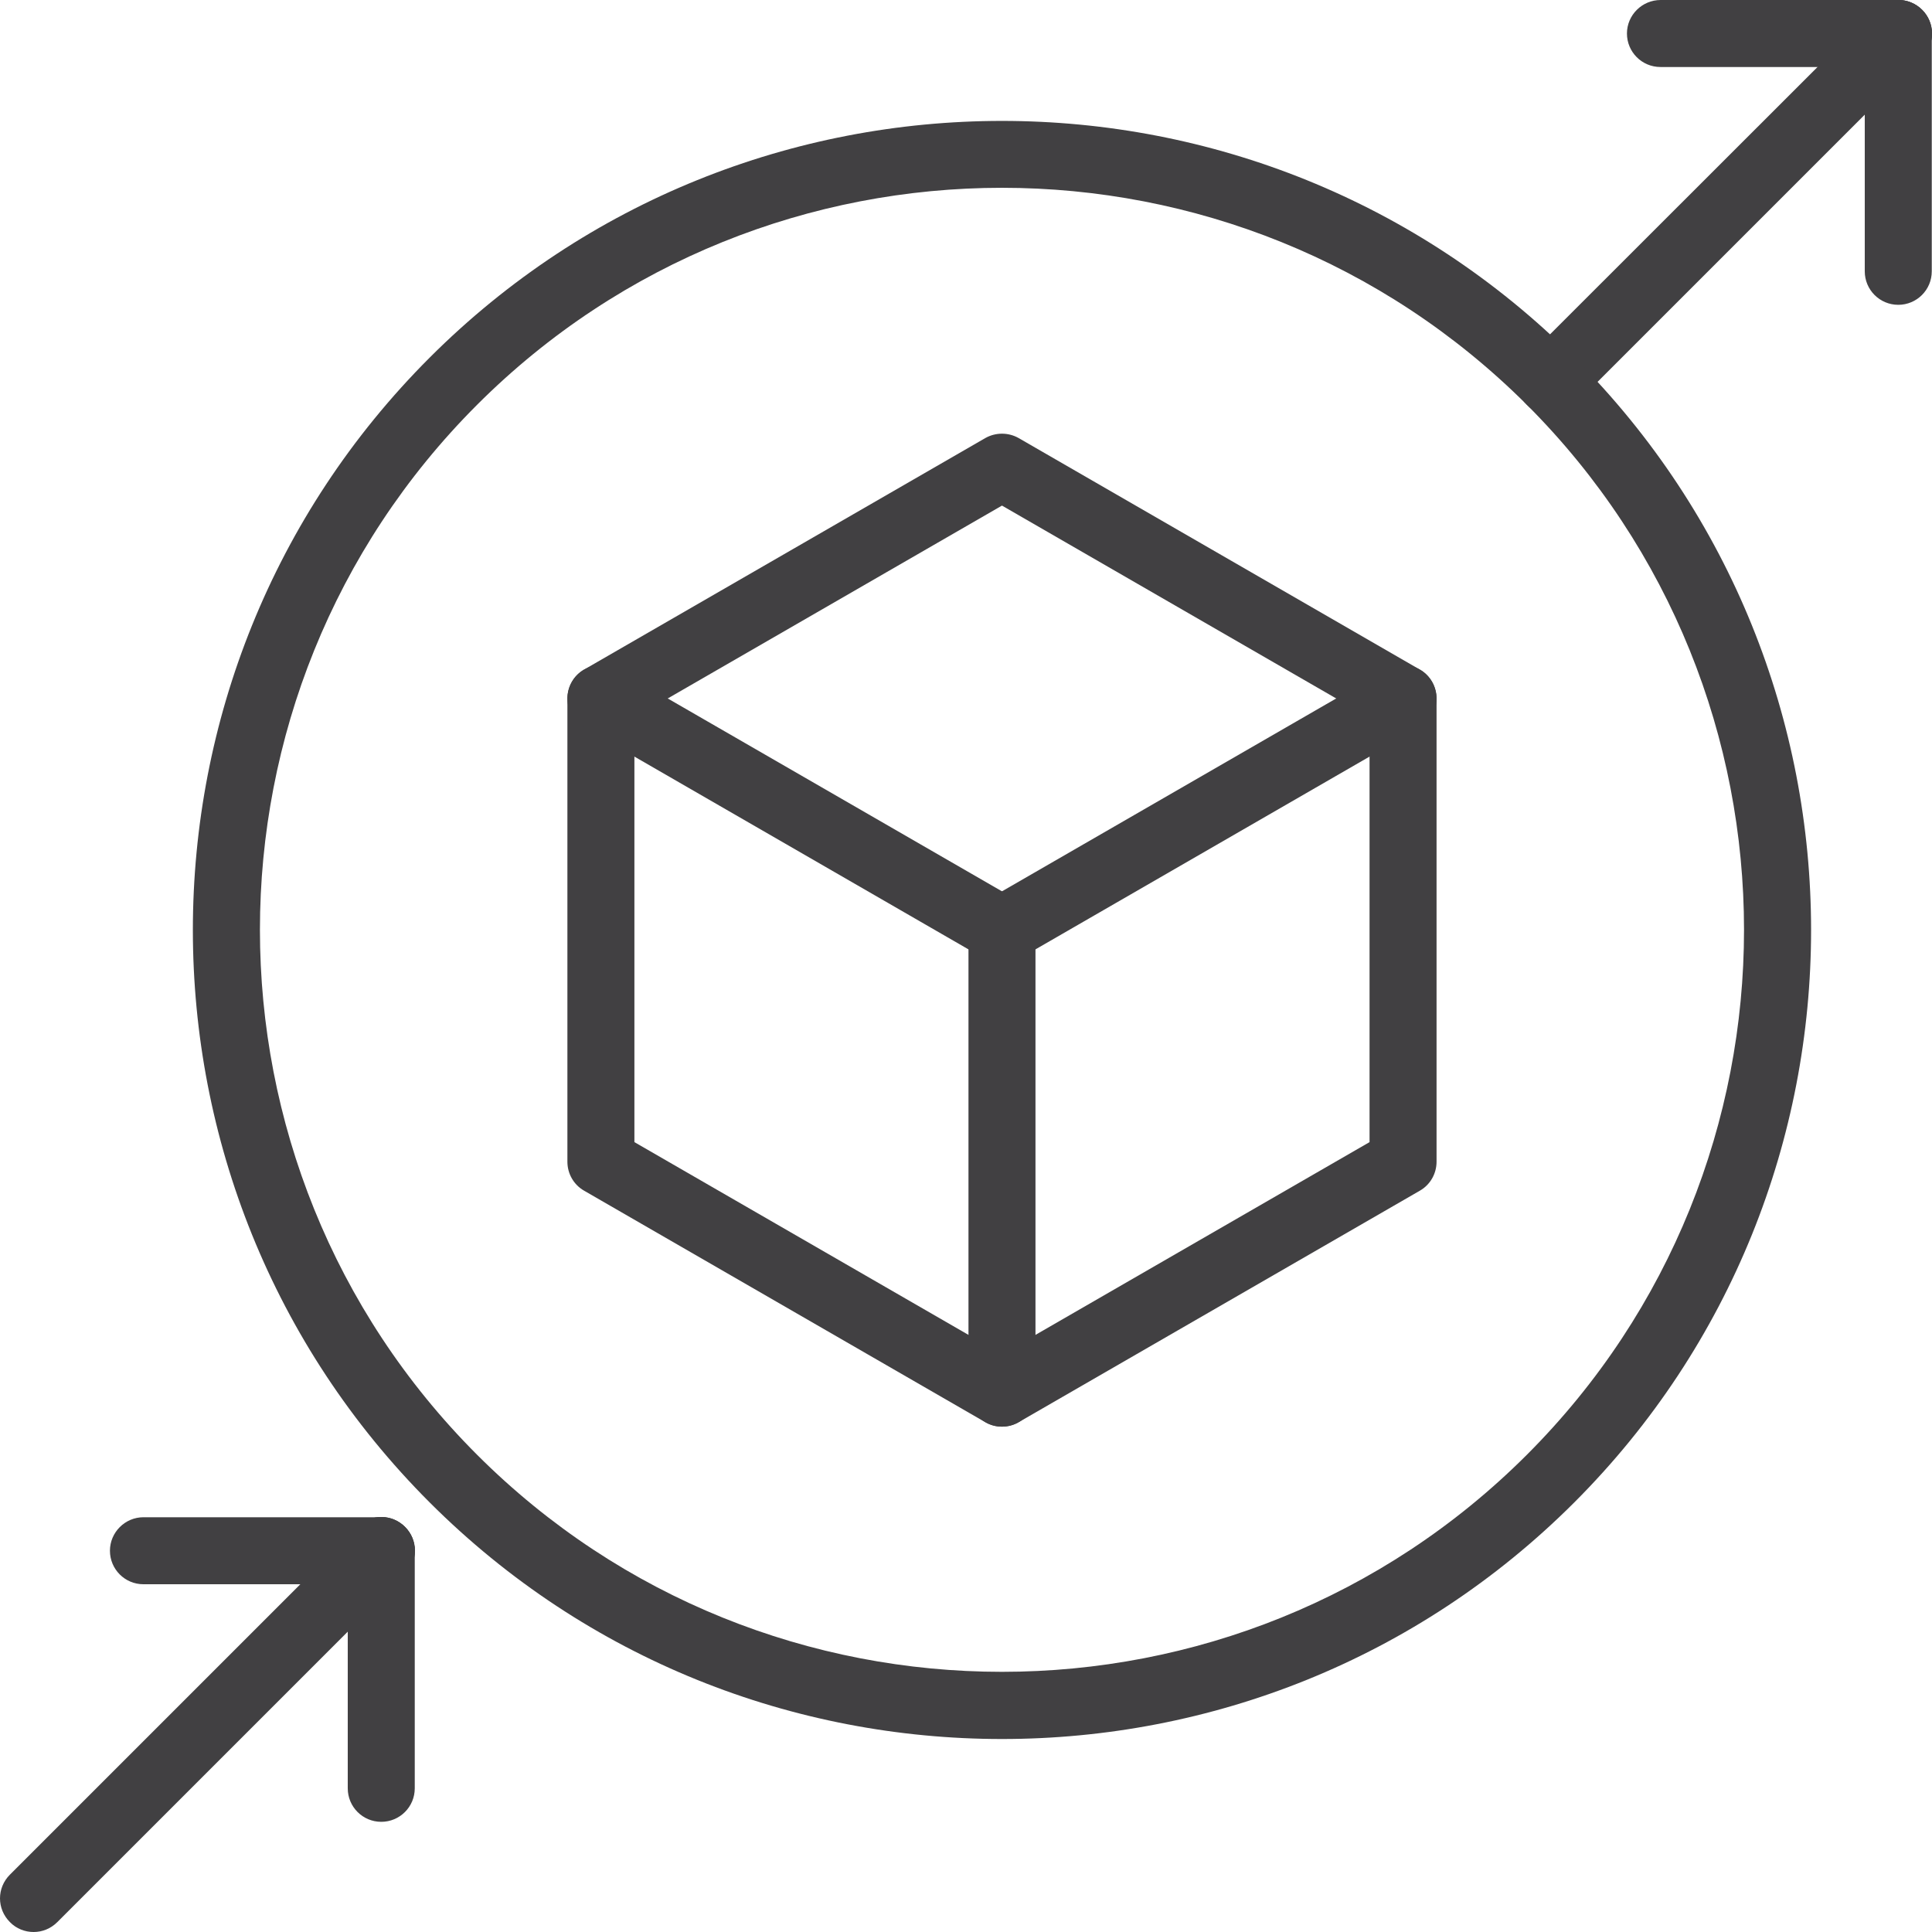
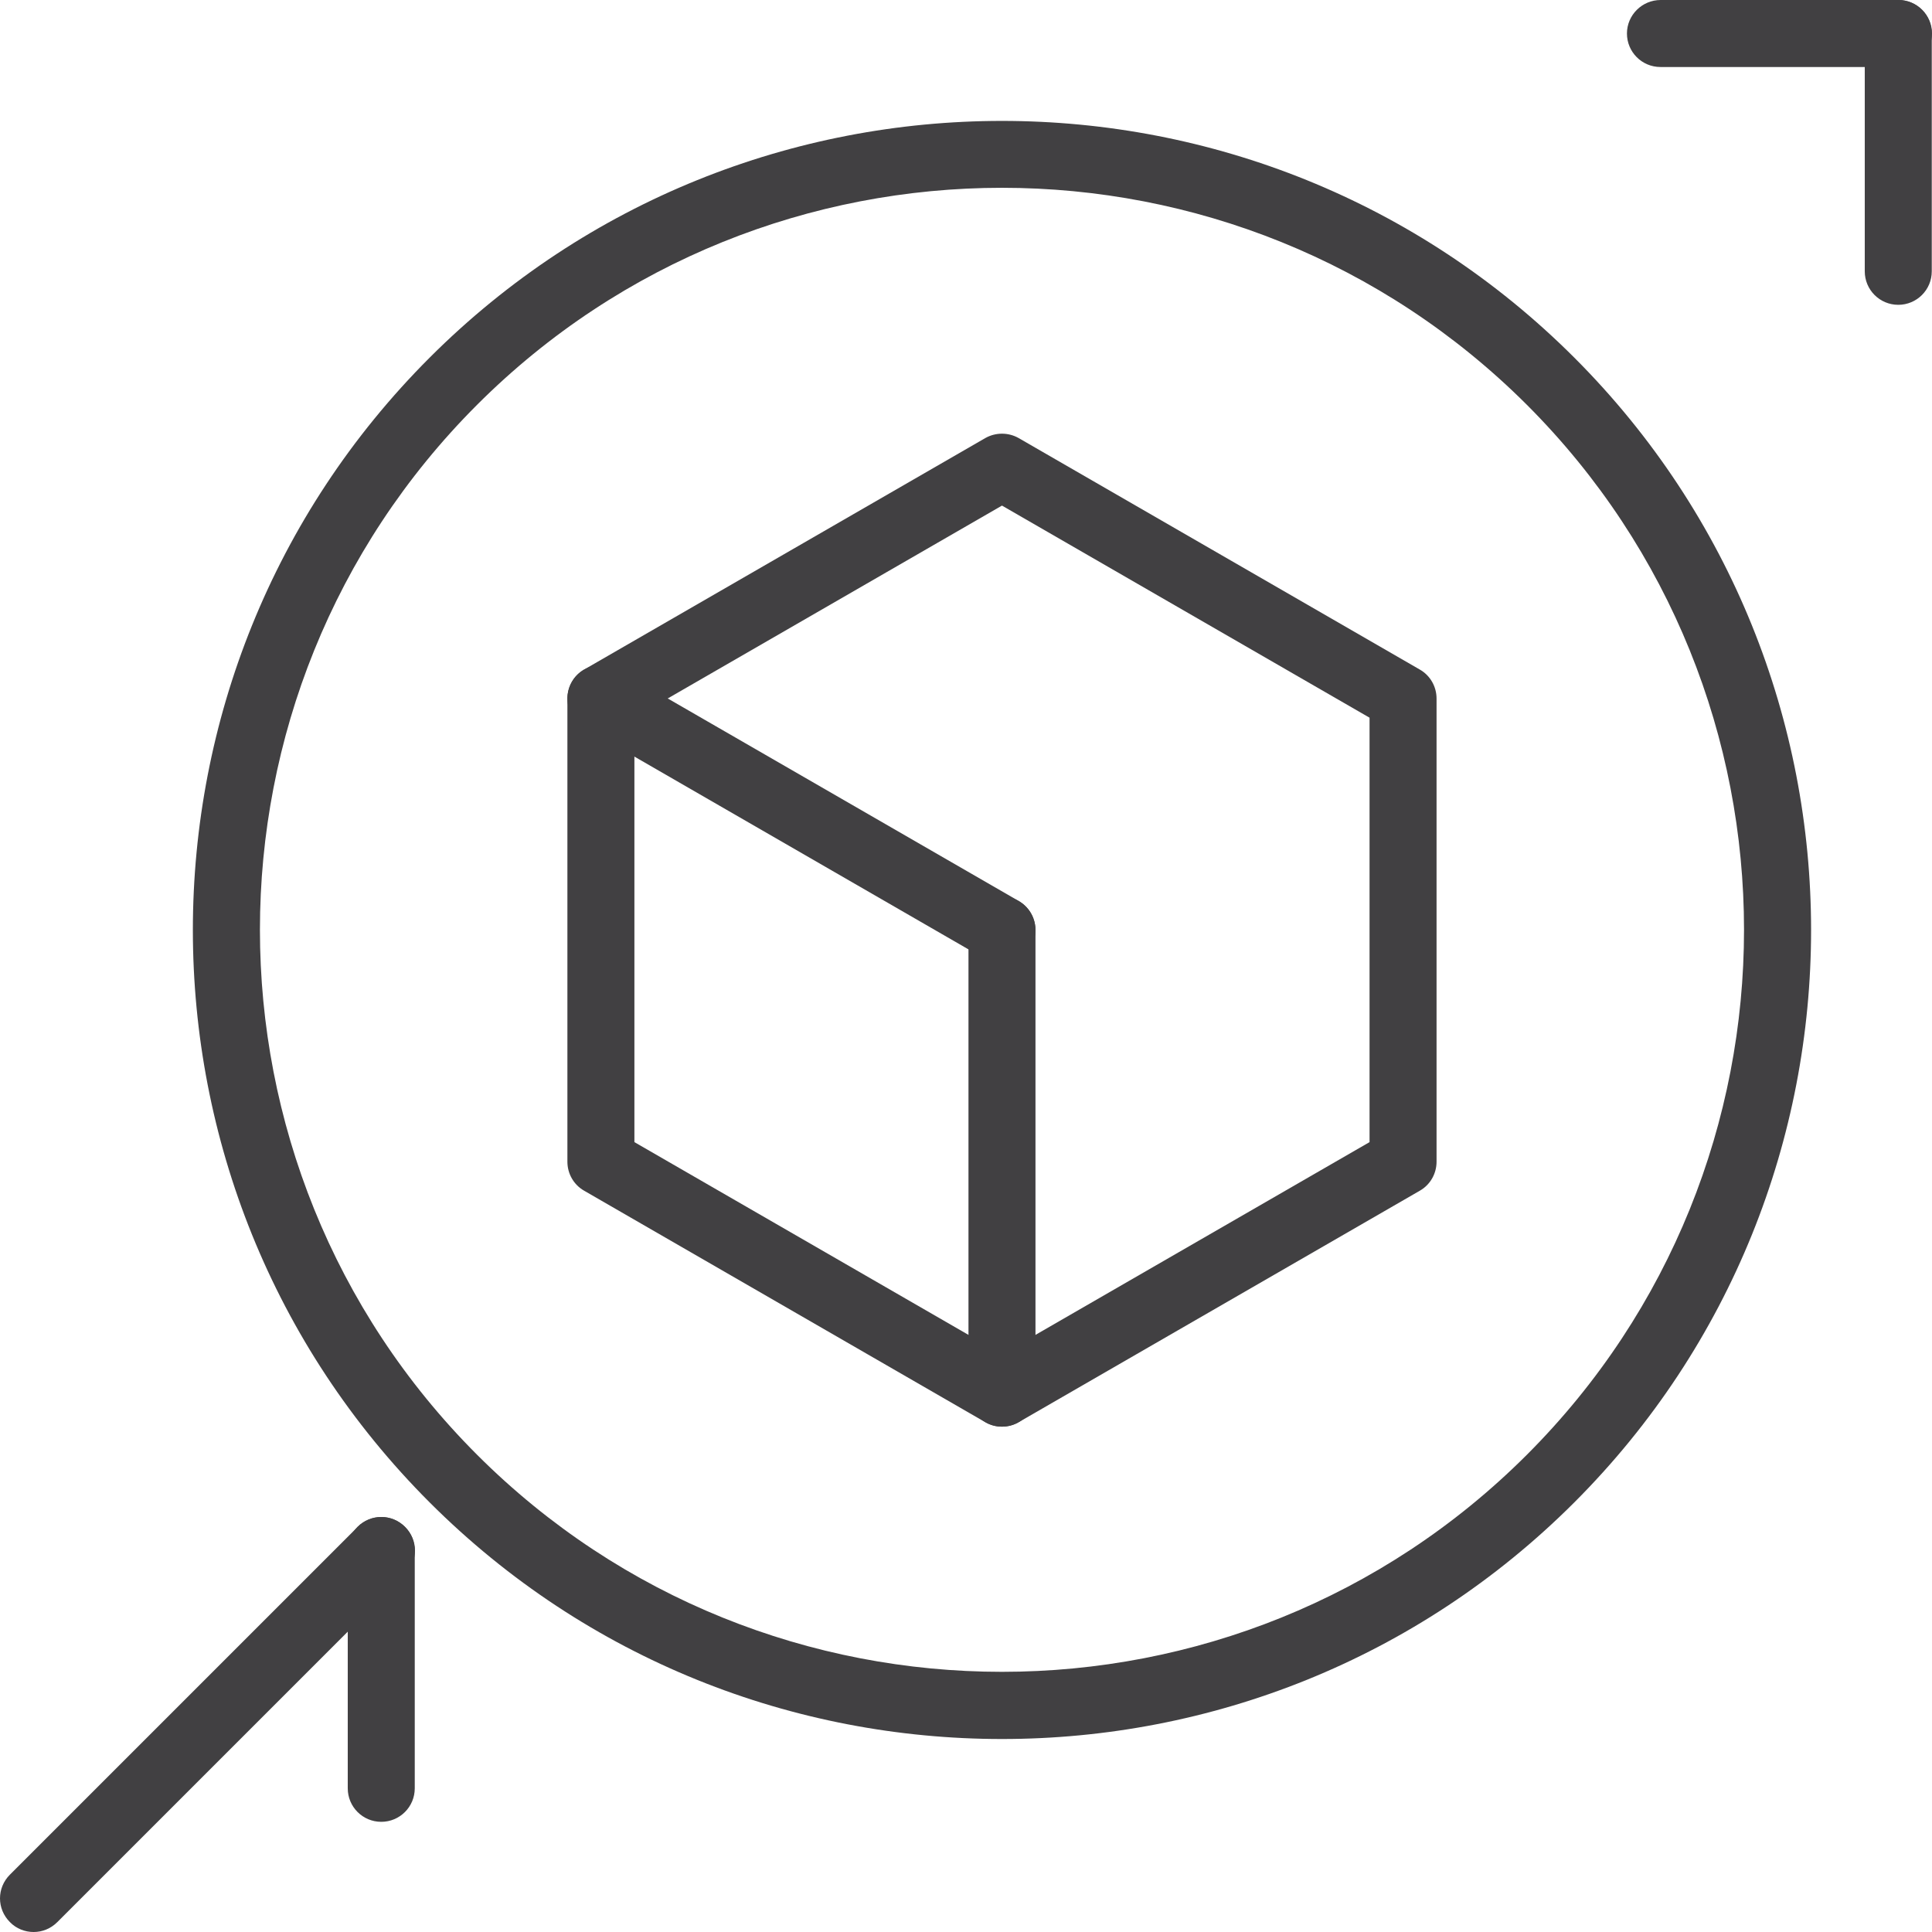
<svg xmlns="http://www.w3.org/2000/svg" id="Layer_2" data-name="Layer 2" viewBox="0 0 81.89 81.89">
  <defs>
    <style>
      .cls-1 {
        fill: #414042;
      }
    </style>
  </defs>
  <g id="Layer_3" data-name="Layer 3">
    <g>
      <path class="cls-1" d="M42.47,60.47c-.25,0-.49-.06-.71-.19l-17-9.81c-.44-.25-.71-.72-.71-1.23v-19.63c0-.51.27-.98.71-1.23l17-9.81c.44-.25.98-.25,1.42,0l17,9.81c.44.25.71.72.71,1.23v19.63c0,.51-.27.98-.71,1.23l-17,9.81c-.22.13-.47.19-.71.19ZM26.89,48.41l15.58,8.99,15.58-8.99v-17.99l-15.58-8.99-15.58,8.99v17.99ZM59.47,49.23h0,0Z" />
      <path class="cls-1" d="M42.47,40.84c-.24,0-.49-.06-.71-.19l-17-9.81c-.68-.39-.91-1.26-.52-1.94.39-.68,1.26-.91,1.94-.52l17,9.81c.68.39.91,1.26.52,1.94-.26.46-.74.71-1.23.71Z" />
-       <path class="cls-1" d="M42.47,40.84c-.49,0-.97-.25-1.23-.71-.39-.68-.16-1.55.52-1.94l17-9.81c.68-.39,1.55-.16,1.94.52.39.68.16,1.55-.52,1.94l-17,9.81c-.22.13-.47.19-.71.19Z" />
      <path class="cls-1" d="M42.47,60.47c-.78,0-1.42-.64-1.42-1.42v-19.63c0-.79.64-1.42,1.42-1.42s1.42.64,1.42,1.42v19.63c0,.79-.64,1.42-1.42,1.42Z" />
      <path class="cls-1" d="M16.16,77.22c-.79,0-1.42-.64-1.42-1.42v-10.08c0-.79.64-1.42,1.42-1.42s1.42.64,1.42,1.42v10.08c0,.79-.64,1.42-1.42,1.42Z" />
-       <path class="cls-1" d="M16.16,67.15H6.08c-.79,0-1.42-.64-1.42-1.42s.64-1.42,1.42-1.42h10.08c.79,0,1.42.64,1.42,1.42s-.64,1.42-1.42,1.42Z" />
      <path class="cls-1" d="M1.42,81.89c-.36,0-.73-.14-1-.42-.56-.56-.56-1.45,0-2.01l14.74-14.74c.56-.56,1.45-.56,2.01,0s.56,1.45,0,2.01l-14.74,14.74c-.28.28-.64.42-1,.42Z" />
      <path class="cls-1" d="M80.46,12.92c-.79,0-1.42-.64-1.42-1.42V1.42C79.04.64,79.68,0,80.46,0s1.42.64,1.42,1.42v10.08c0,.79-.64,1.42-1.42,1.42Z" />
      <path class="cls-1" d="M80.46,2.84h-10.08c-.79,0-1.42-.64-1.42-1.42S69.6,0,70.39,0h10.08c.79,0,1.42.64,1.42,1.42s-.64,1.42-1.42,1.42Z" />
-       <path class="cls-1" d="M65.72,17.58c-.36,0-.73-.14-1-.42-.56-.55-.56-1.45,0-2.01L79.46.42c.56-.56,1.45-.56,2.01,0,.56.55.56,1.45,0,2.01l-14.74,14.74c-.28.28-.64.42-1,.42Z" />
      <path class="cls-1" d="M42.47,73.71c-8.79,0-17.57-3.34-24.26-10.03-13.38-13.38-13.38-35.14,0-48.52,13.38-13.38,35.14-13.38,48.52,0,13.38,13.38,13.38,35.14,0,48.52-6.69,6.69-15.47,10.03-24.26,10.03ZM42.47,7.96c-8.06,0-16.12,3.07-22.25,9.2-12.27,12.27-12.27,32.23,0,44.5,12.27,12.27,32.23,12.27,44.5,0,12.27-12.27,12.27-32.23,0-44.5-6.14-6.13-14.19-9.2-22.25-9.2Z" />
    </g>
  </g>
</svg>